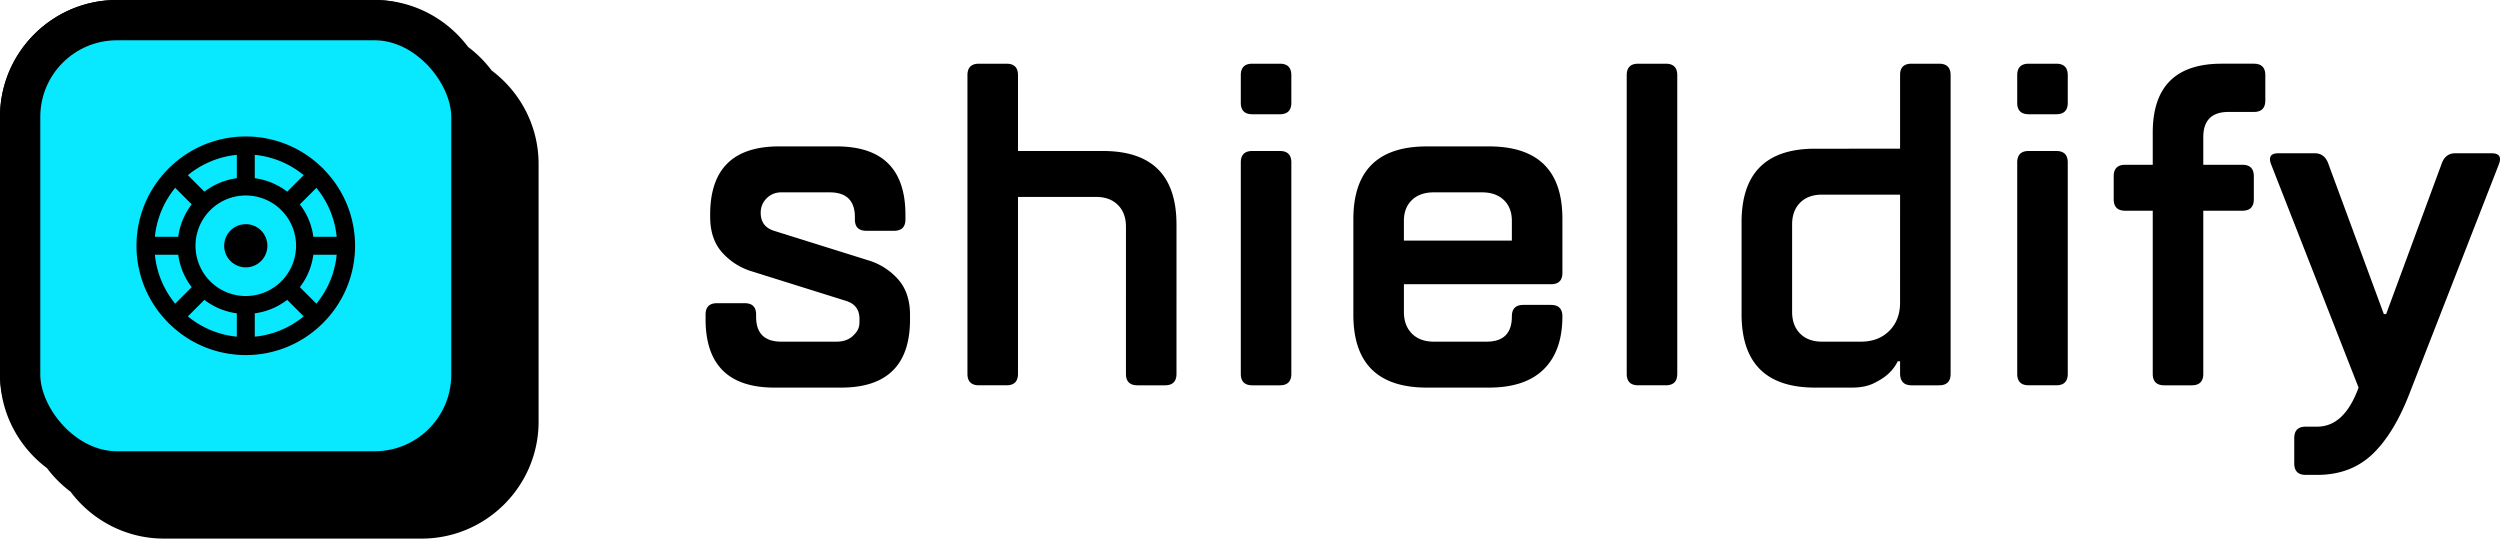
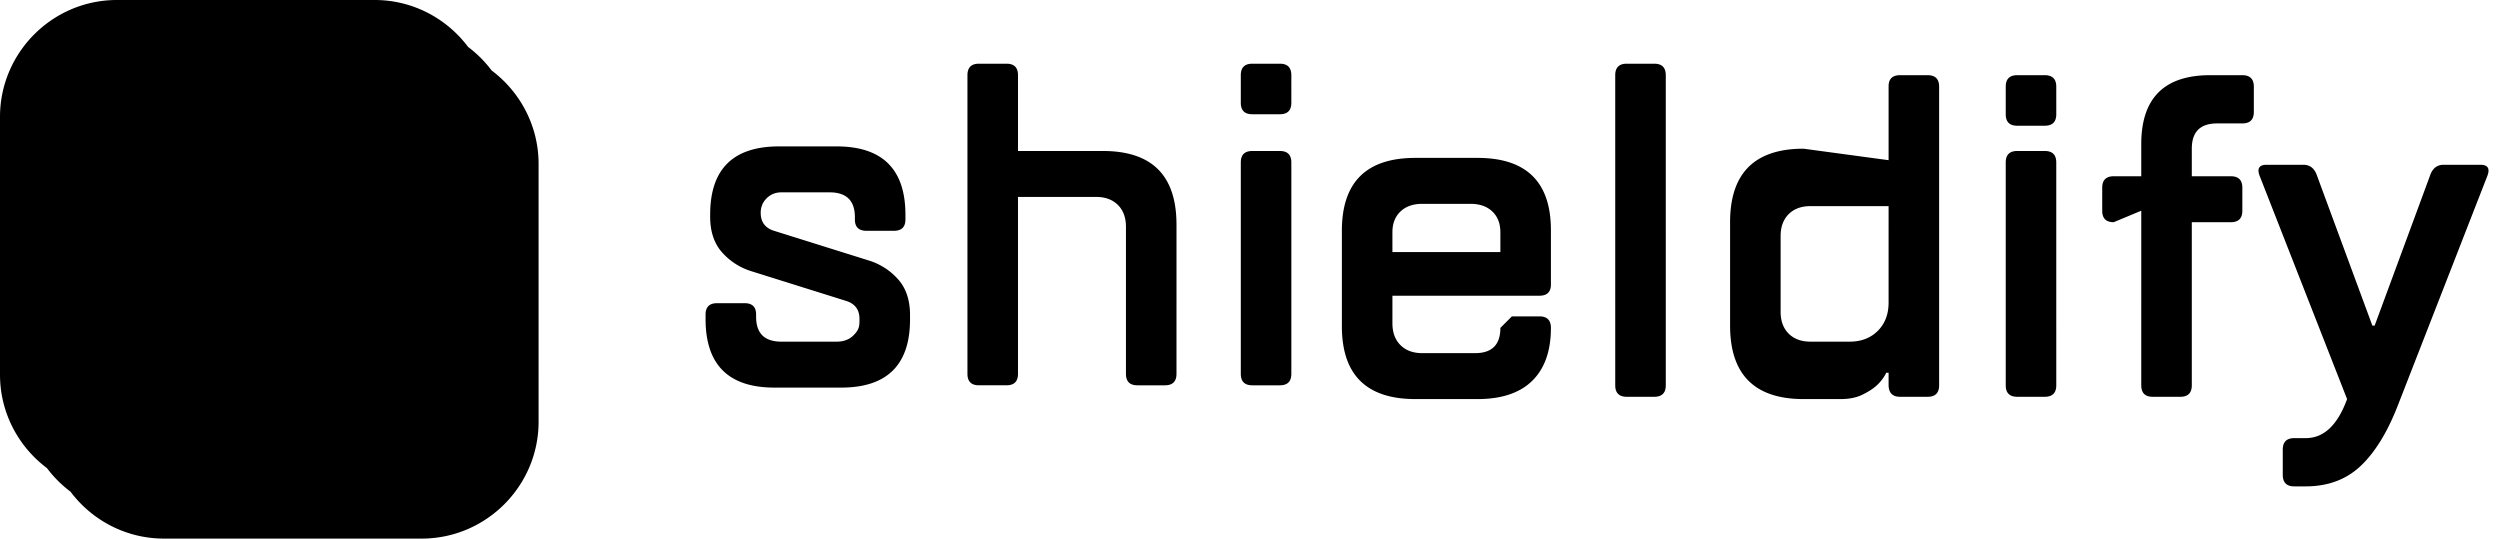
<svg xmlns="http://www.w3.org/2000/svg" viewBox="0 0 310.228 66.834">
  <path d="M59.218 10.535a12.1 12.1 0 0 0-2.919-2.92C54.122 4.53 50.538 2.5 46.496 2.5H14.5c-6.6 0-12 5.4-12 12v31.996c0 4.042 2.03 7.626 5.116 9.803a12.1 12.1 0 0 0 2.919 2.92c2.177 3.085 5.762 5.115 9.803 5.115h31.996c6.6 0 12-5.4 12-12V20.338c0-4.041-2.03-7.626-5.116-9.803Z" style="stroke:#000;stroke-miterlimit:10;stroke-width:5px" />
-   <rect x="2.5" y="2.5" width="55.996" height="55.996" rx="12" ry="12" style="fill:#08e8ff;stroke:#000;stroke-miterlimit:10;stroke-width:5px" />
-   <path d="M106.655 39.579q0-1.747-1.71-2.254l-11.688-3.663a8 8 0 0 1-3.648-2.338q-1.483-1.662-1.483-4.423v-.283q0-8.451 8.552-8.451h7.126q8.552 0 8.552 8.492v.566q0 1.416-1.425 1.415h-3.421q-1.425 0-1.425-1.404v-.281q0-3.086-3.136-3.087h-5.986q-1.083 0-1.824.733t-.742 1.803q0 1.746 1.71 2.254l11.688 3.661a8 8 0 0 1 3.649 2.34q1.482 1.662 1.482 4.423v.563q0 8.453-8.552 8.453h-8.266q-8.552 0-8.552-8.494v-.565q0-1.415 1.426-1.416h3.42q1.425.001 1.425 1.405v.28q0 3.089 3.136 3.088h6.841q1.311 0 2.081-.76c.77-.76.77-1.193.77-2.057m39.337 6.808q0 1.425-1.425 1.425h-3.421q-1.425 0-1.425-1.425V28.144q0-1.71-.998-2.709-.998-.997-2.708-.997h-9.691v21.95q0 1.425-1.426 1.424h-3.42q-1.426 0-1.426-1.425V9.33q0-1.425 1.425-1.425h3.421q1.426 0 1.426 1.425v9.407h10.546q9.121 0 9.122 9.122zm14.252-33.636q0 1.425-1.425 1.425h-3.421q-1.425 0-1.425-1.425v-3.42q0-1.425 1.425-1.426h3.42q1.425 0 1.426 1.425zm0 33.636q0 1.425-1.425 1.425h-3.421q-1.425 0-1.425-1.425V20.162q0-1.425 1.425-1.425h3.42q1.425 0 1.426 1.425zm27.366-7.127q0-1.425 1.425-1.425h3.42q1.425 0 1.425 1.426 0 4.276-2.308 6.556-2.31 2.28-6.813 2.28h-7.697q-9.122 0-9.122-9.035v-11.86q0-9.035 9.122-9.035h7.697q9.12 0 9.121 8.972v6.729q0 1.402-1.425 1.402h-18.243v3.42q0 1.712.997 2.709.998.997 2.708.997h6.557q3.135 0 3.135-3.135m-13.398-9.406h13.397v-2.449q0-1.632-.997-2.585-.999-.951-2.709-.952h-5.986q-1.71 0-2.708.952-.997.953-.997 2.585zm33.922 16.532q0 1.425-1.426 1.425h-3.42q-1.426 0-1.426-1.425V9.33q0-1.425 1.425-1.425h3.421q1.425 0 1.426 1.425zm27.649-27.935v-9.16q0-1.386 1.426-1.387h3.42q1.425 0 1.425 1.425v37.057q0 1.425-1.425 1.425h-3.42q-1.426.001-1.426-1.492v-1.492h-.285a5.3 5.3 0 0 1-1.255 1.634q-.683.6-1.767 1.118t-2.679.518h-4.56q-9.123 0-9.123-9.122V27.573q0-9.12 9.122-9.12zm0 5.701h-9.692q-1.71 0-2.708.997-.997.999-.997 2.709V38.69q0 1.712.997 2.709.998.997 2.708.997h4.846q2.166 0 3.506-1.34 1.34-1.338 1.34-3.506zm20.808-11.402q0 1.425-1.425 1.425h-3.421q-1.425 0-1.425-1.425v-3.42q0-1.425 1.425-1.426h3.42q1.425 0 1.426 1.425zm0 33.636q0 1.425-1.425 1.425h-3.421q-1.425 0-1.425-1.425V20.162q0-1.425 1.425-1.425h3.42q1.425 0 1.426 1.425zm7.126-20.239q-1.425 0-1.425-1.425v-2.85q0-1.425 1.425-1.426h3.42v-3.99q0-8.552 8.552-8.552h3.992q1.424 0 1.425 1.425v3.136q0 1.425-1.425 1.425h-3.136q-3.136 0-3.136 3.136v3.42h4.846q1.425 0 1.426 1.425v2.85q-.001 1.427-1.426 1.426h-4.846v20.24q0 1.425-1.425 1.424h-3.421q-1.425 0-1.425-1.425V26.148zm39.223-5.701q.456-1.424 1.71-1.425h4.561q1.425 0 .855 1.425l-11.117 28.505q-1.939 4.96-4.617 7.47-2.68 2.507-6.785 2.507h-1.425q-1.425 0-1.426-1.425v-3.136q0-1.425 1.426-1.425h1.425q3.364 0 5.131-4.845l-10.832-27.651q-.57-1.424.856-1.425h4.56q1.254 0 1.71 1.425l6.841 18.53h.286zm-262.772.555a1 1 0 0 0-.077-.094 1 1 0 0 0-.093-.076c-5.266-5.194-13.727-5.194-18.993 0q-.048.036-.093.076a1 1 0 0 0-.077.094c-5.196 5.266-5.196 13.73 0 18.995q.034.047.075.09.042.04.09.074c5.265 5.199 13.733 5.199 18.999 0q.046-.034.09-.073.038-.045.074-.091c5.196-5.266 5.196-13.73 0-18.995zm-.907 16.683-2.05-2.05a8.4 8.4 0 0 0 1.672-4.024h2.899a11.3 11.3 0 0 1-2.52 6.074M19.22 31.61h2.899a8.4 8.4 0 0 0 1.671 4.024l-2.05 2.05a11.3 11.3 0 0 1-2.52-6.074m2.52-8.3 2.05 2.05a8.4 8.4 0 0 0-1.671 4.025H19.22a11.3 11.3 0 0 1 2.52-6.075m8.76 13.425a6.239 6.239 0 1 1 6.239-6.24v.002a6.245 6.245 0 0 1-6.238 6.238m5.138-12.948a8.4 8.4 0 0 0-4.025-1.672v-2.899a11.3 11.3 0 0 1 6.075 2.521zm-6.25-1.672a8.4 8.4 0 0 0-4.025 1.672l-2.05-2.05a11.3 11.3 0 0 1 6.075-2.521zM25.363 37.21a8.4 8.4 0 0 0 4.025 1.67v2.9a11.3 11.3 0 0 1-6.075-2.521zm6.25 1.67a8.4 8.4 0 0 0 4.025-1.67l2.05 2.049a11.3 11.3 0 0 1-6.075 2.52zm7.27-9.493a8.4 8.4 0 0 0-1.672-4.025l2.05-2.05a11.3 11.3 0 0 1 2.52 6.075z" />
-   <path d="M30.5 27.818a2.68 2.68 0 1 0 0 5.36 2.68 2.68 0 0 0 0-5.36" />
+   <path d="M106.655 39.579q0-1.747-1.71-2.254l-11.688-3.663a8 8 0 0 1-3.648-2.338q-1.483-1.662-1.483-4.423v-.283q0-8.451 8.552-8.451h7.126q8.552 0 8.552 8.492v.566q0 1.416-1.425 1.415h-3.421q-1.425 0-1.425-1.404v-.281q0-3.086-3.136-3.087h-5.986q-1.083 0-1.824.733t-.742 1.803q0 1.746 1.71 2.254l11.688 3.661a8 8 0 0 1 3.649 2.34q1.482 1.662 1.482 4.423v.563q0 8.453-8.552 8.453h-8.266q-8.552 0-8.552-8.494v-.565q0-1.415 1.426-1.416h3.42q1.425.001 1.425 1.405v.28q0 3.089 3.136 3.088h6.841q1.311 0 2.081-.76c.77-.76.77-1.193.77-2.057m39.337 6.808q0 1.425-1.425 1.425h-3.421q-1.425 0-1.425-1.425V28.144q0-1.71-.998-2.709-.998-.997-2.708-.997h-9.691v21.95q0 1.425-1.426 1.424h-3.42q-1.426 0-1.426-1.425V9.33q0-1.425 1.425-1.425h3.421q1.426 0 1.426 1.425v9.407h10.546q9.121 0 9.122 9.122zm14.252-33.636q0 1.425-1.425 1.425h-3.421q-1.425 0-1.425-1.425v-3.42q0-1.425 1.425-1.426h3.42q1.425 0 1.426 1.425zm0 33.636q0 1.425-1.425 1.425h-3.421q-1.425 0-1.425-1.425V20.162q0-1.425 1.425-1.425h3.42q1.425 0 1.426 1.425zm27.366-7.127h3.42q1.425 0 1.425 1.426 0 4.276-2.308 6.556-2.31 2.28-6.813 2.28h-7.697q-9.122 0-9.122-9.035v-11.86q0-9.035 9.122-9.035h7.697q9.12 0 9.121 8.972v6.729q0 1.402-1.425 1.402h-18.243v3.42q0 1.712.997 2.709.998.997 2.708.997h6.557q3.135 0 3.135-3.135m-13.398-9.406h13.397v-2.449q0-1.632-.997-2.585-.999-.951-2.709-.952h-5.986q-1.71 0-2.708.952-.997.953-.997 2.585zm33.922 16.532q0 1.425-1.426 1.425h-3.42q-1.426 0-1.426-1.425V9.33q0-1.425 1.425-1.425h3.421q1.425 0 1.426 1.425zm27.649-27.935v-9.16q0-1.386 1.426-1.387h3.42q1.425 0 1.425 1.425v37.057q0 1.425-1.425 1.425h-3.42q-1.426.001-1.426-1.492v-1.492h-.285a5.3 5.3 0 0 1-1.255 1.634q-.683.6-1.767 1.118t-2.679.518h-4.56q-9.123 0-9.123-9.122V27.573q0-9.12 9.122-9.12zm0 5.701h-9.692q-1.71 0-2.708.997-.997.999-.997 2.709V38.69q0 1.712.997 2.709.998.997 2.708.997h4.846q2.166 0 3.506-1.34 1.34-1.338 1.34-3.506zm20.808-11.402q0 1.425-1.425 1.425h-3.421q-1.425 0-1.425-1.425v-3.42q0-1.425 1.425-1.426h3.42q1.425 0 1.426 1.425zm0 33.636q0 1.425-1.425 1.425h-3.421q-1.425 0-1.425-1.425V20.162q0-1.425 1.425-1.425h3.42q1.425 0 1.426 1.425zm7.126-20.239q-1.425 0-1.425-1.425v-2.85q0-1.425 1.425-1.426h3.42v-3.99q0-8.552 8.552-8.552h3.992q1.424 0 1.425 1.425v3.136q0 1.425-1.425 1.425h-3.136q-3.136 0-3.136 3.136v3.42h4.846q1.425 0 1.426 1.425v2.85q-.001 1.427-1.426 1.426h-4.846v20.24q0 1.425-1.425 1.424h-3.421q-1.425 0-1.425-1.425V26.148zm39.223-5.701q.456-1.424 1.71-1.425h4.561q1.425 0 .855 1.425l-11.117 28.505q-1.939 4.96-4.617 7.47-2.68 2.507-6.785 2.507h-1.425q-1.425 0-1.426-1.425v-3.136q0-1.425 1.426-1.425h1.425q3.364 0 5.131-4.845l-10.832-27.651q-.57-1.424.856-1.425h4.56q1.254 0 1.71 1.425l6.841 18.53h.286zm-262.772.555a1 1 0 0 0-.077-.094 1 1 0 0 0-.093-.076c-5.266-5.194-13.727-5.194-18.993 0q-.048.036-.093.076a1 1 0 0 0-.077.094c-5.196 5.266-5.196 13.73 0 18.995q.034.047.075.09.042.04.09.074c5.265 5.199 13.733 5.199 18.999 0q.046-.034.09-.073.038-.045.074-.091c5.196-5.266 5.196-13.73 0-18.995zm-.907 16.683-2.05-2.05a8.4 8.4 0 0 0 1.672-4.024h2.899a11.3 11.3 0 0 1-2.52 6.074M19.22 31.61h2.899a8.4 8.4 0 0 0 1.671 4.024l-2.05 2.05a11.3 11.3 0 0 1-2.52-6.074m2.52-8.3 2.05 2.05a8.4 8.4 0 0 0-1.671 4.025H19.22a11.3 11.3 0 0 1 2.52-6.075m8.76 13.425a6.239 6.239 0 1 1 6.239-6.24v.002a6.245 6.245 0 0 1-6.238 6.238m5.138-12.948a8.4 8.4 0 0 0-4.025-1.672v-2.899a11.3 11.3 0 0 1 6.075 2.521zm-6.25-1.672a8.4 8.4 0 0 0-4.025 1.672l-2.05-2.05a11.3 11.3 0 0 1 6.075-2.521zM25.363 37.21a8.4 8.4 0 0 0 4.025 1.67v2.9a11.3 11.3 0 0 1-6.075-2.521zm6.25 1.67a8.4 8.4 0 0 0 4.025-1.67l2.05 2.049a11.3 11.3 0 0 1-6.075 2.52zm7.27-9.493a8.4 8.4 0 0 0-1.672-4.025l2.05-2.05a11.3 11.3 0 0 1 2.52 6.075z" />
</svg>